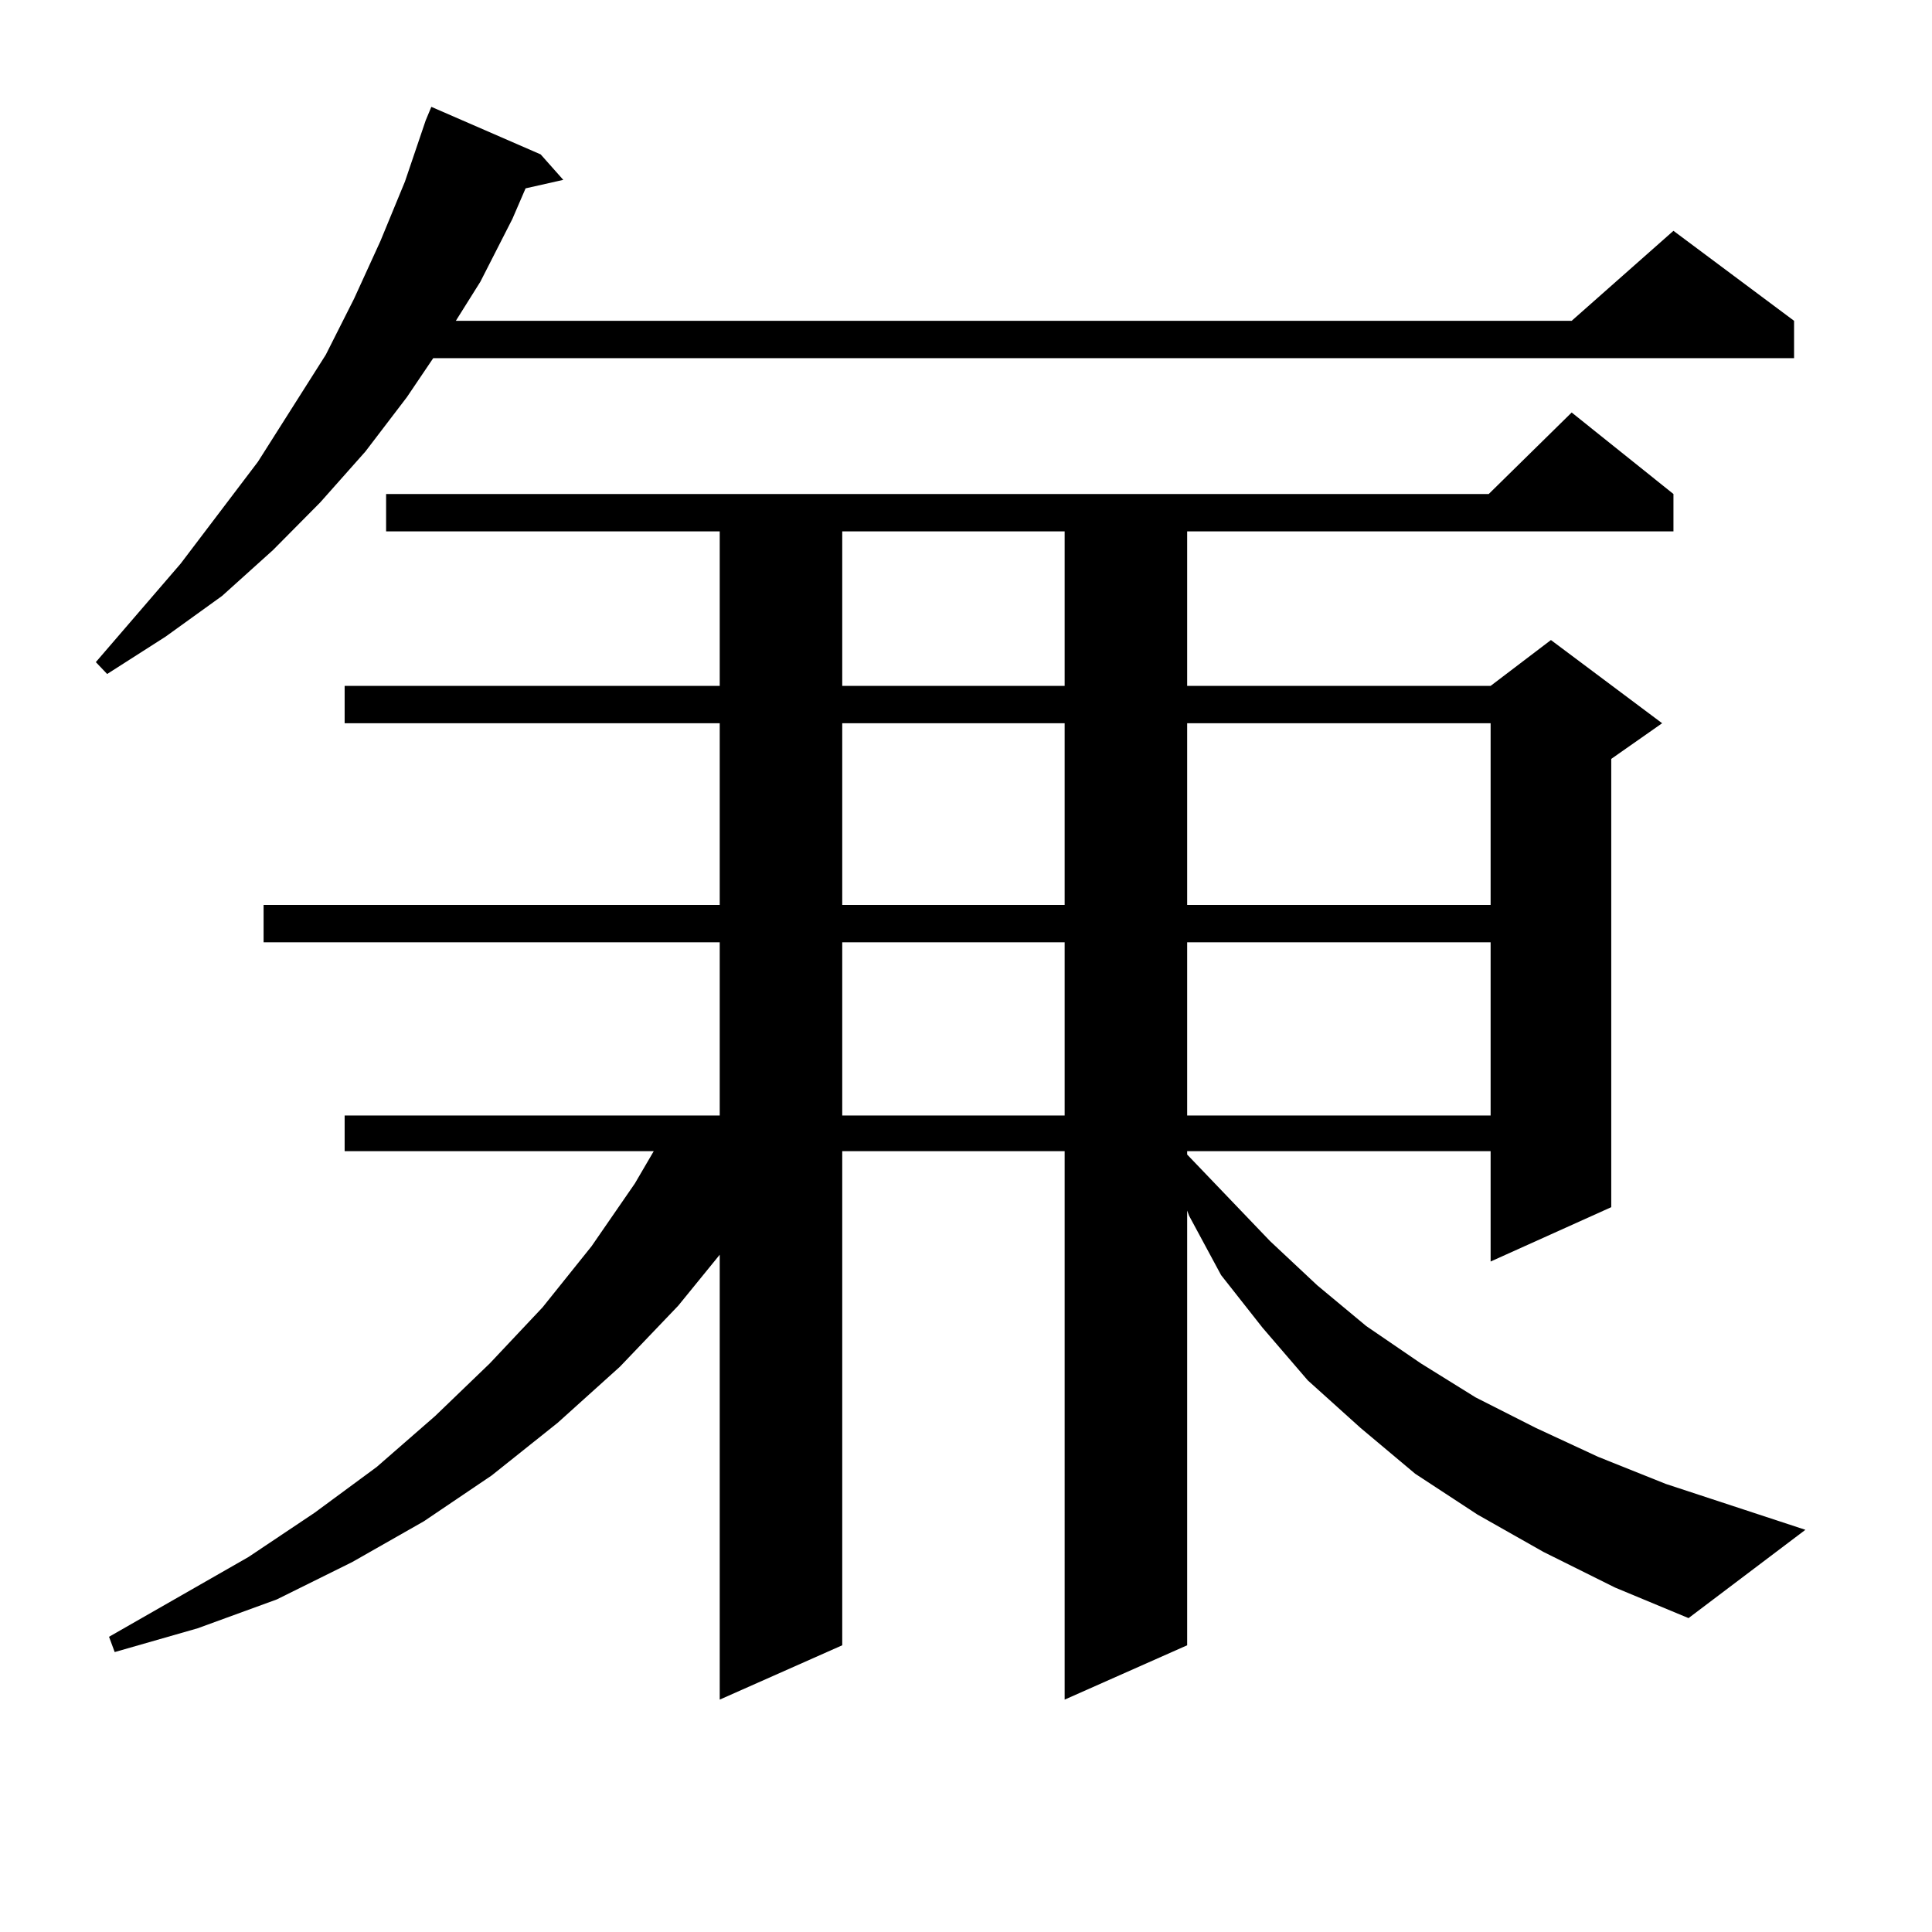
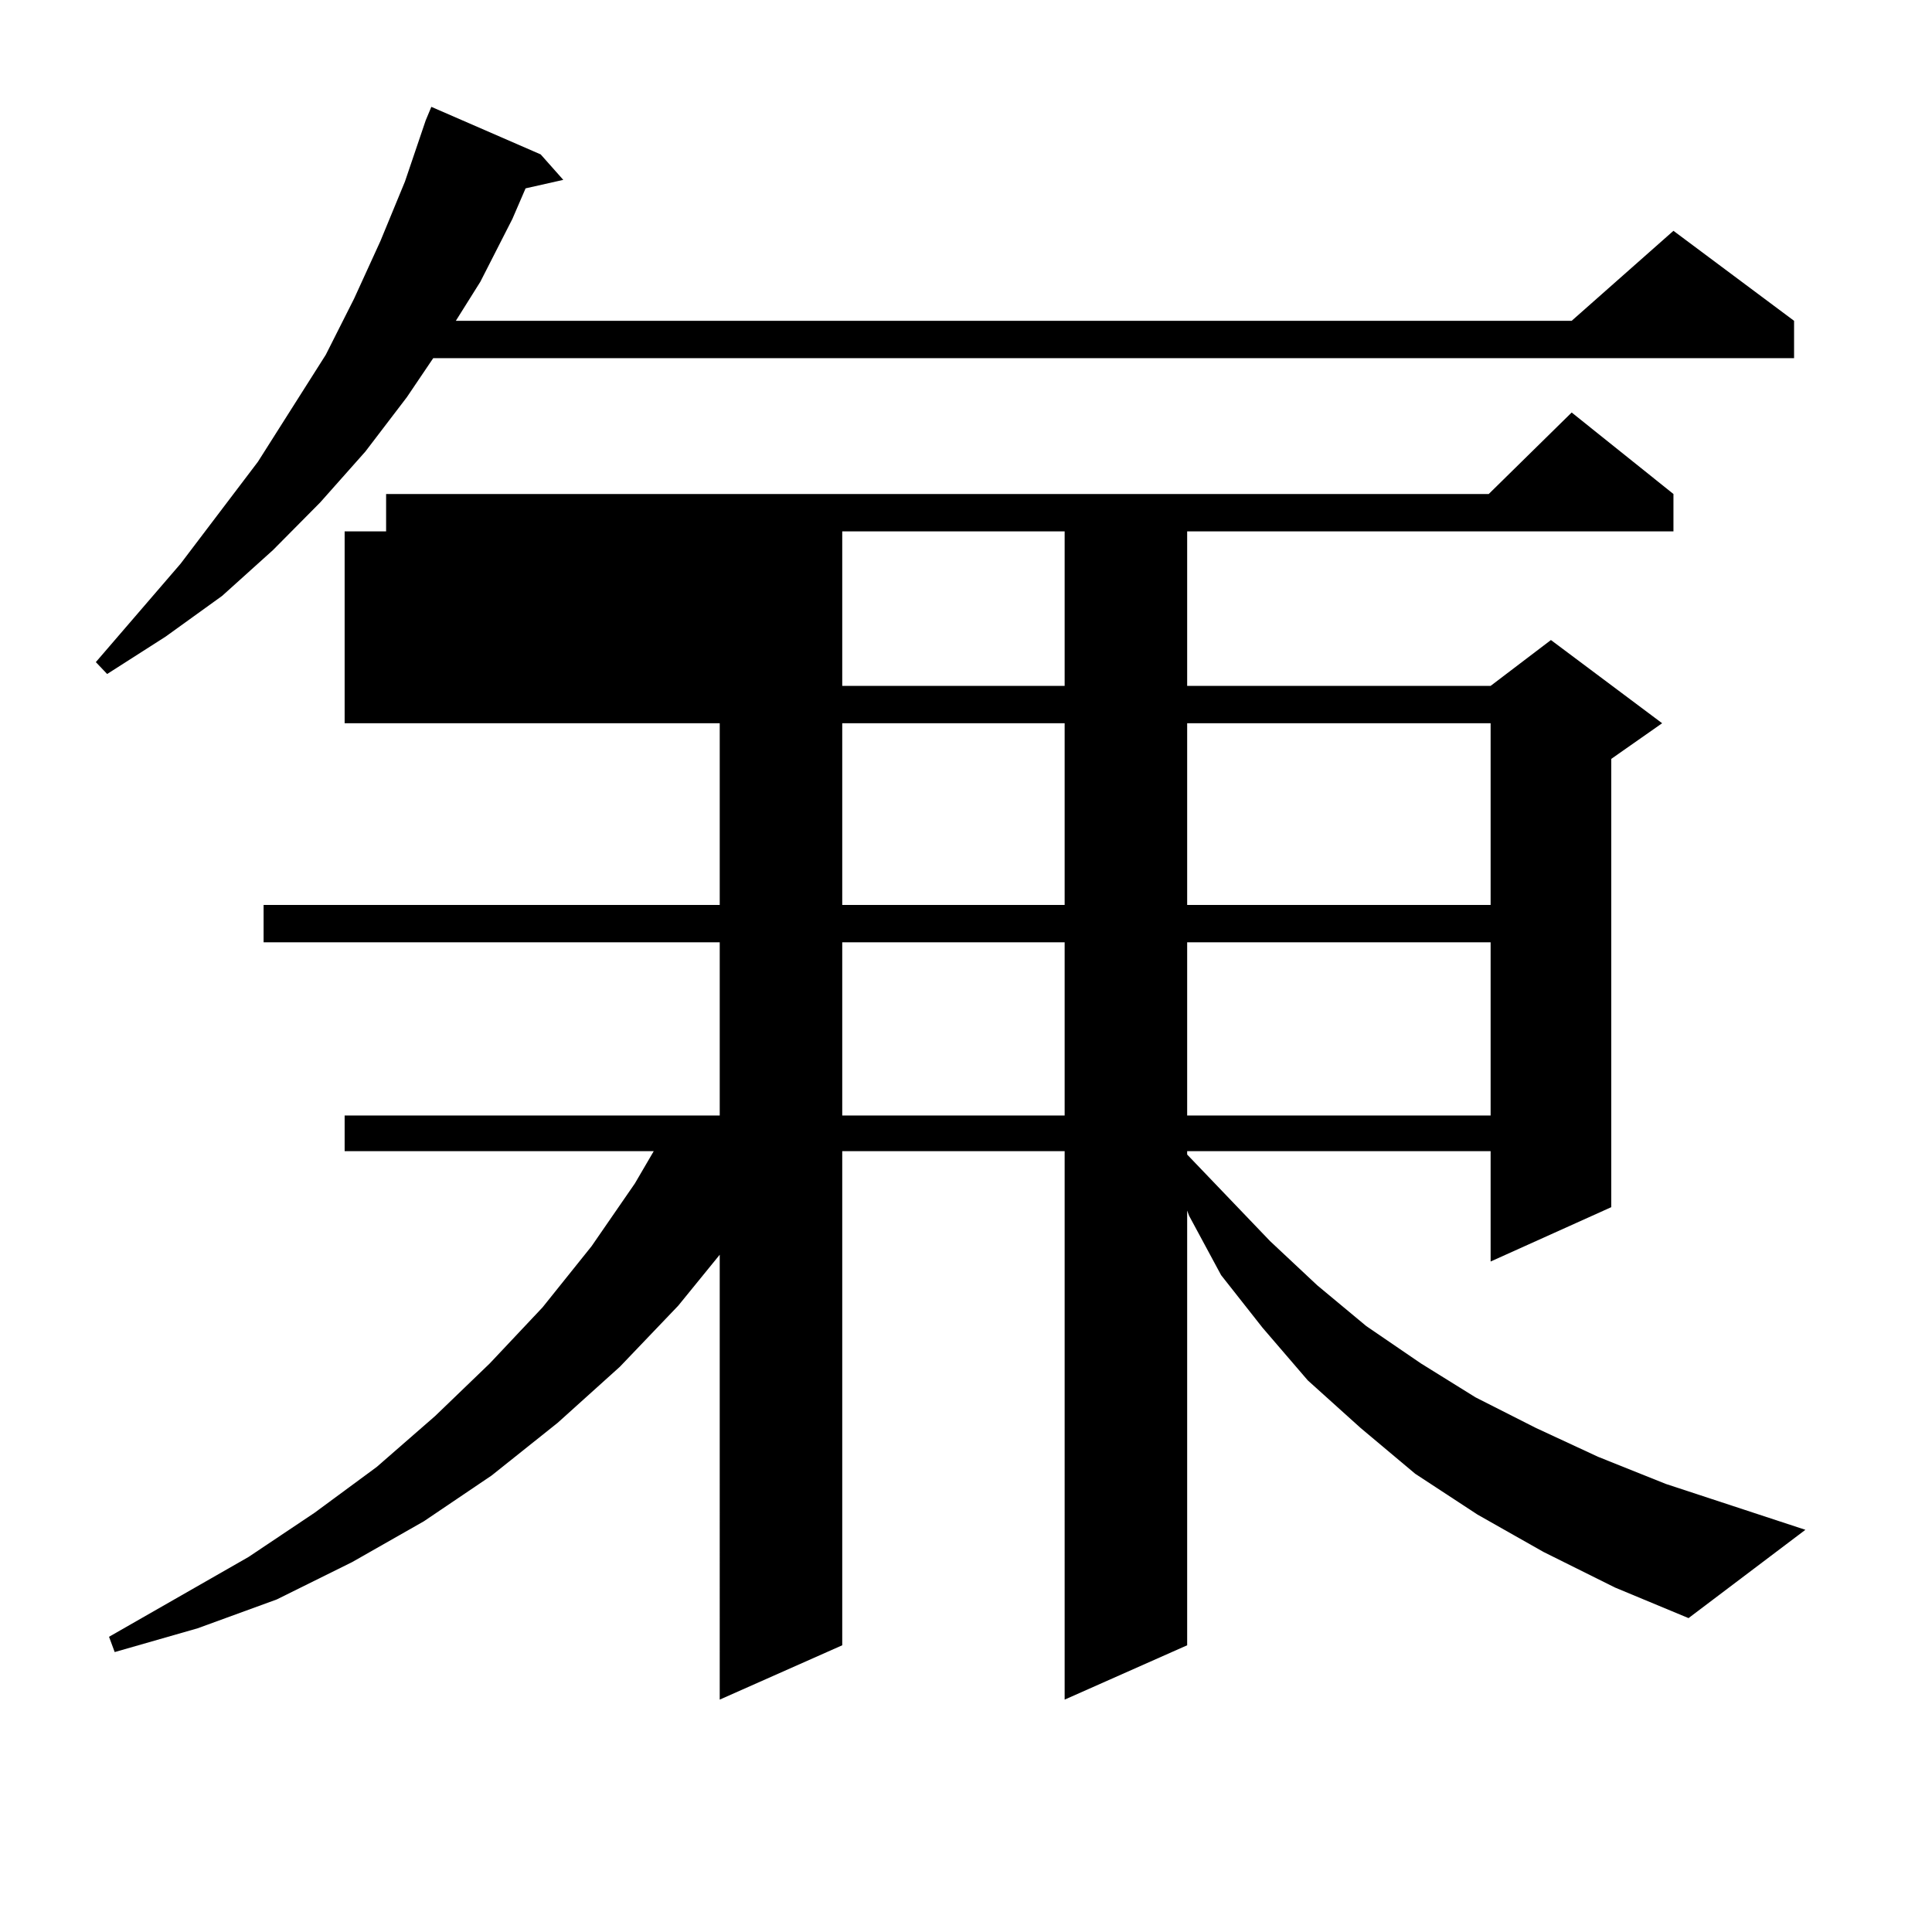
<svg xmlns="http://www.w3.org/2000/svg" version="1.1" id="图层_1" x="0px" y="0px" width="1000px" height="1000px" viewBox="0 0 1000 1000" enable-background="new 0 0 1000 1000" xml:space="preserve">
-   <path d="M279.847,79.914l11.707,13.184l-19.512,4.395l-6.829,15.82l-16.585,32.52l-12.683,20.215h577.547l52.682-46.582  l62.438,46.582v19.336H224.238l-13.658,20.215l-21.463,28.125l-23.414,26.367l-24.39,24.609l-26.341,23.73l-29.268,21.094  l-30.243,19.336l-5.854-6.152L93.51,291.73l39.999-52.734l35.121-55.371l14.634-29.004l13.658-29.883l12.683-30.762l10.731-31.641  l2.927-7.031L279.847,79.914z M798.858,803.254l-34.146-19.336l-32.194-21.094l-28.292-23.73l-27.316-24.609l-23.414-27.246  l-21.463-27.246l-16.585-30.762l-0.976-2.637v225l-63.413,28.125V595.832H435.94v255.762l-63.413,28.125V649.445l-21.463,26.367  l-30.243,31.641l-32.194,29.004l-34.146,27.246l-35.121,23.73l-37.072,21.094l-39.023,19.336l-40.975,14.941l-42.926,12.305  l-2.927-7.91l72.193-41.309l34.146-22.852l32.194-23.73l30.243-26.367l28.292-27.246l27.316-29.004l25.365-31.641l22.438-32.52  l9.756-16.699H178.386v-18.457h194.142v-89.648H136.436v-19.336h236.092v-94.043H178.386v-19.336h194.142v-79.98H199.849v-19.336  h570.718l42.926-42.188l52.682,42.188v19.336H614.473v79.98h157.069l31.219-23.73l57.56,43.066l-26.341,18.457v232.031  l-62.438,28.125v-57.129H614.473v1.758l42.926,44.824l24.39,22.852l25.365,21.094l28.292,19.336l28.292,17.578l31.219,15.82  l32.194,14.941l35.121,14.063l72.193,23.73l-60.486,45.703l-38.048-15.82L798.858,803.254z M435.94,275.031v79.98H551.06v-79.98  H435.94z M435.94,374.348v94.043H551.06v-94.043H435.94z M435.94,487.727v89.648H551.06v-89.648H435.94z M614.473,374.348v94.043  h157.069v-94.043H614.473z M614.473,487.727v89.648h157.069v-89.648H614.473z" />
+   <path d="M279.847,79.914l11.707,13.184l-19.512,4.395l-6.829,15.82l-16.585,32.52l-12.683,20.215h577.547l52.682-46.582  l62.438,46.582v19.336H224.238l-13.658,20.215l-21.463,28.125l-23.414,26.367l-24.39,24.609l-26.341,23.73l-29.268,21.094  l-30.243,19.336l-5.854-6.152L93.51,291.73l39.999-52.734l35.121-55.371l14.634-29.004l13.658-29.883l12.683-30.762l10.731-31.641  l2.927-7.031L279.847,79.914z M798.858,803.254l-34.146-19.336l-32.194-21.094l-28.292-23.73l-27.316-24.609l-23.414-27.246  l-21.463-27.246l-16.585-30.762l-0.976-2.637v225l-63.413,28.125V595.832H435.94v255.762l-63.413,28.125V649.445l-21.463,26.367  l-30.243,31.641l-32.194,29.004l-34.146,27.246l-35.121,23.73l-37.072,21.094l-39.023,19.336l-40.975,14.941l-42.926,12.305  l-2.927-7.91l72.193-41.309l34.146-22.852l32.194-23.73l30.243-26.367l28.292-27.246l27.316-29.004l25.365-31.641l22.438-32.52  l9.756-16.699H178.386v-18.457h194.142v-89.648H136.436v-19.336h236.092v-94.043H178.386v-19.336v-79.98H199.849v-19.336  h570.718l42.926-42.188l52.682,42.188v19.336H614.473v79.98h157.069l31.219-23.73l57.56,43.066l-26.341,18.457v232.031  l-62.438,28.125v-57.129H614.473v1.758l42.926,44.824l24.39,22.852l25.365,21.094l28.292,19.336l28.292,17.578l31.219,15.82  l32.194,14.941l35.121,14.063l72.193,23.73l-60.486,45.703l-38.048-15.82L798.858,803.254z M435.94,275.031v79.98H551.06v-79.98  H435.94z M435.94,374.348v94.043H551.06v-94.043H435.94z M435.94,487.727v89.648H551.06v-89.648H435.94z M614.473,374.348v94.043  h157.069v-94.043H614.473z M614.473,487.727v89.648h157.069v-89.648H614.473z" />
</svg>